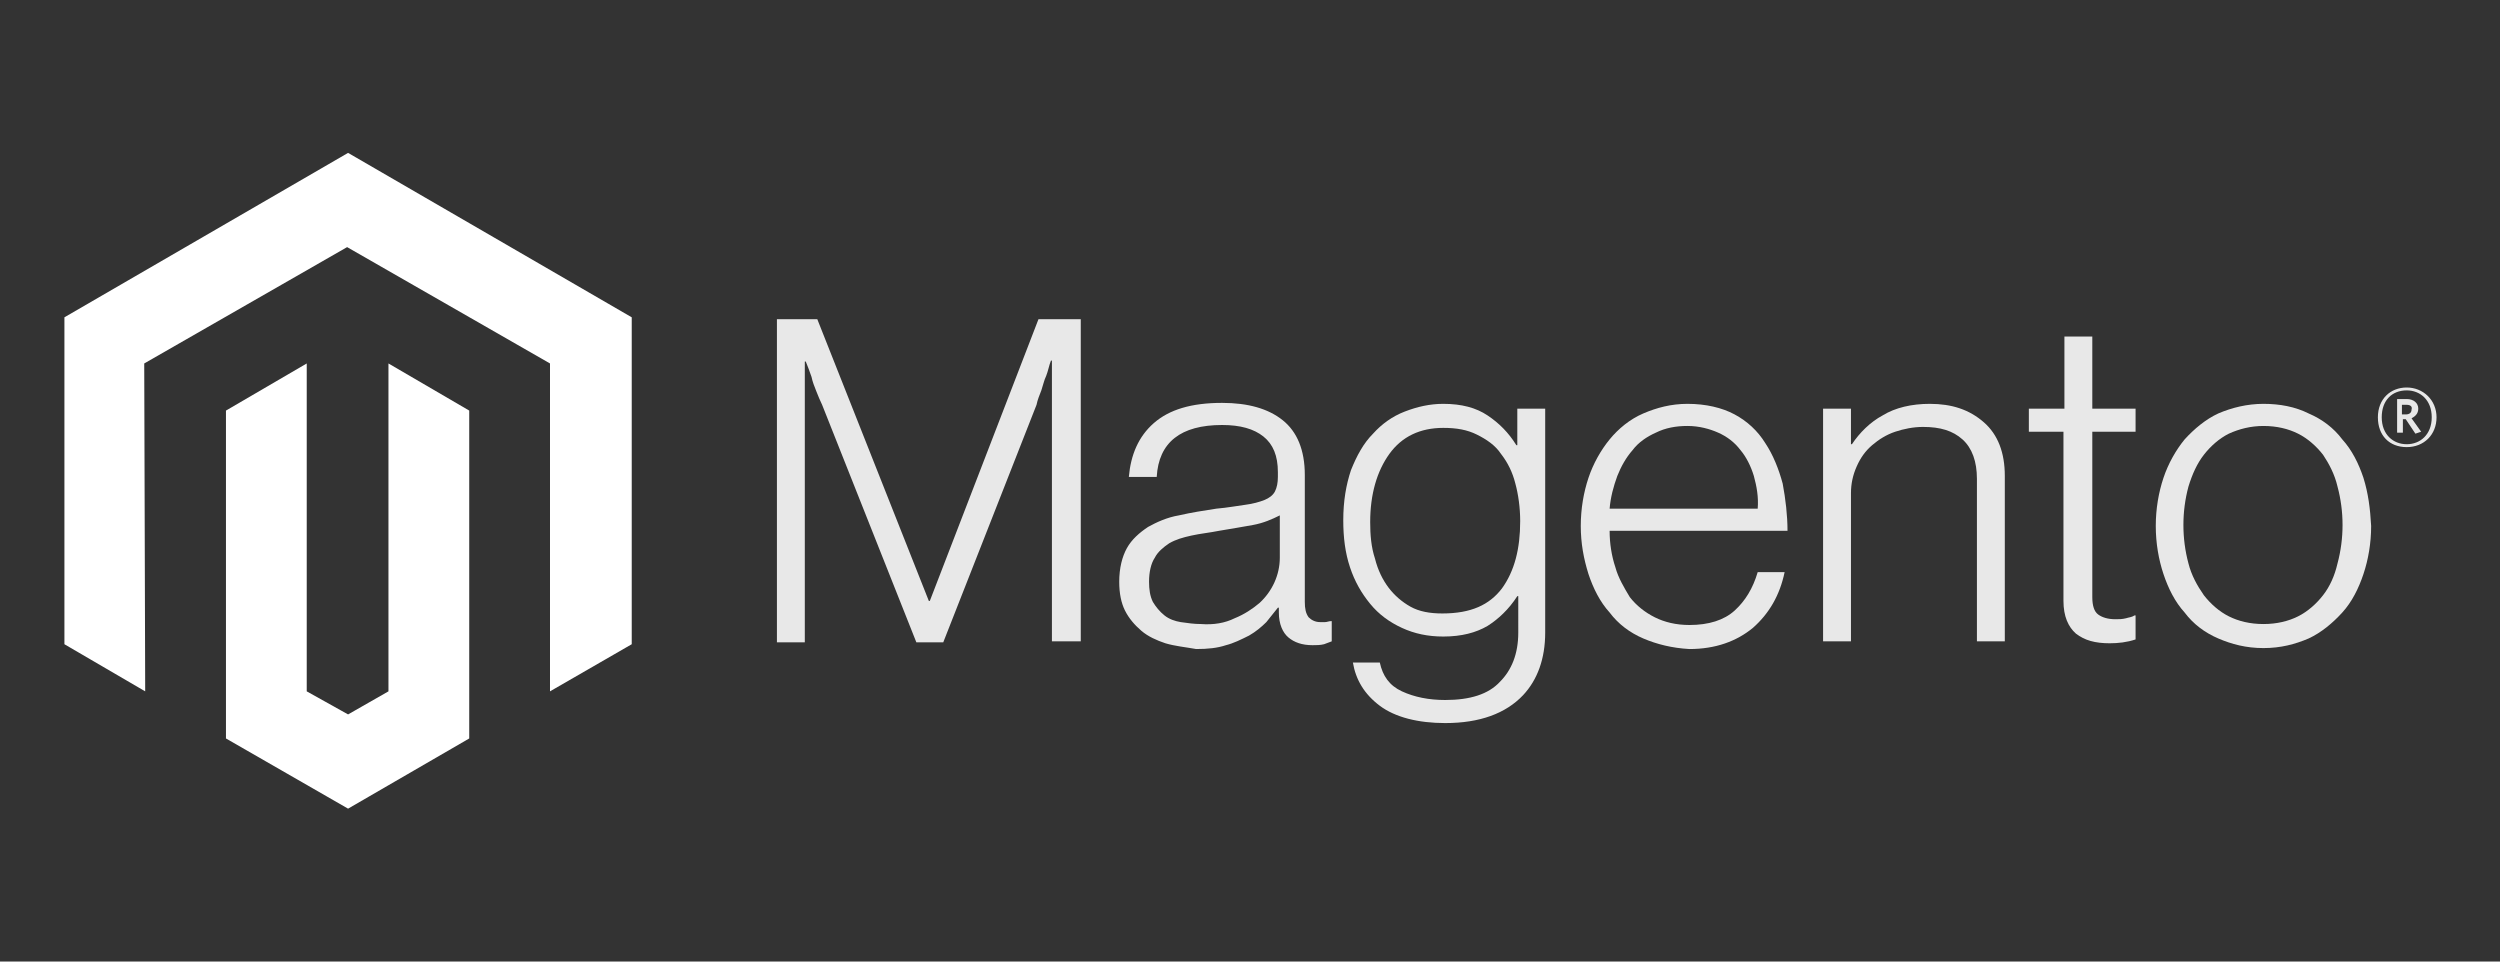
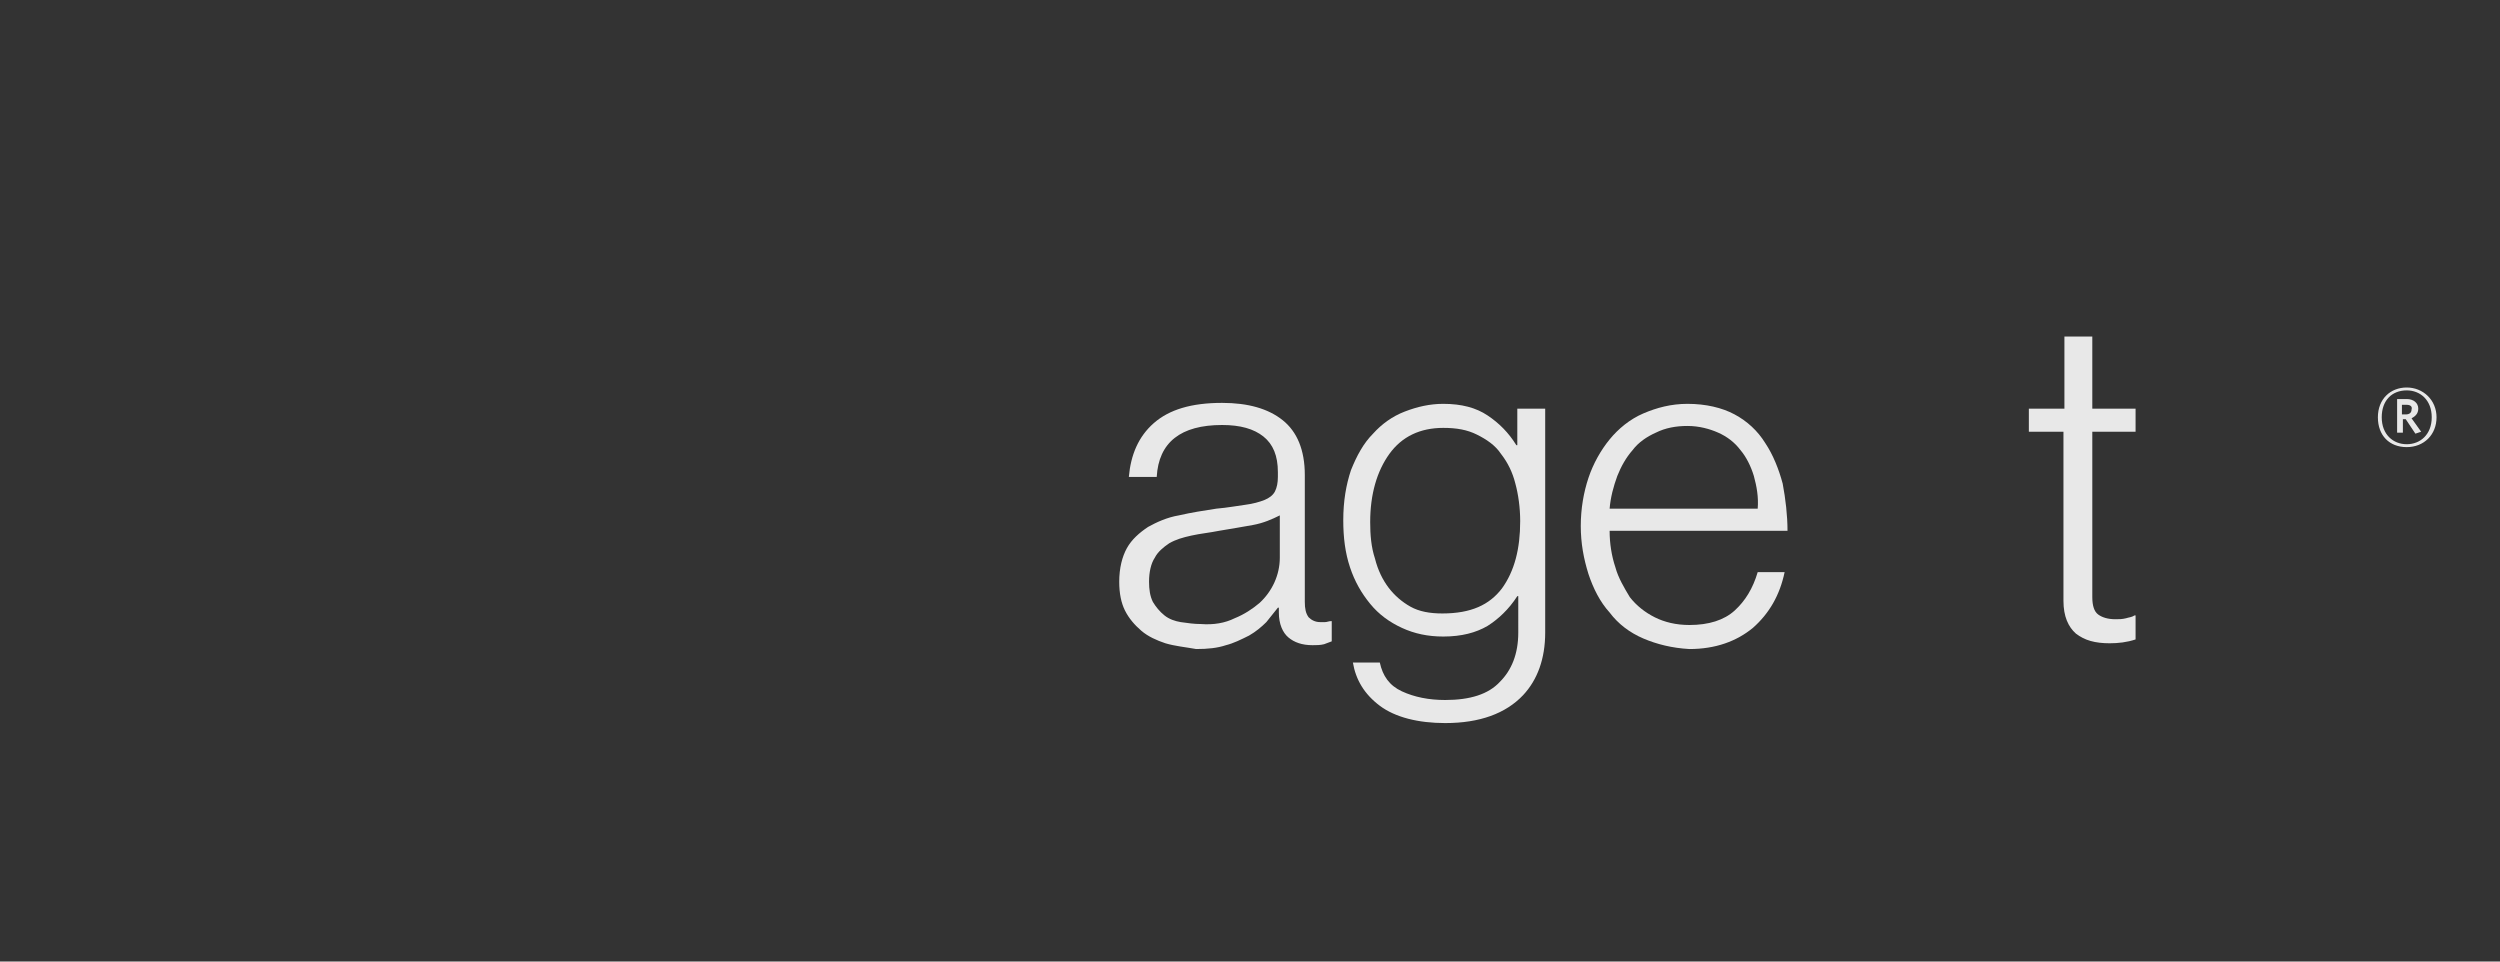
<svg xmlns="http://www.w3.org/2000/svg" version="1.1" id="Logo" x="0px" y="0px" viewBox="0 0 260 100" style="enable-background:new 0 0 260 100;" xml:space="preserve">
  <rect x="0" y="0" width="260" height="100" fill="#333333" stroke="none" />
  <style type="text/css">
	.st0{fill:#FFFFFF;}
	.st1{fill:#E8E8E8;}
</style>
  <g id="Logo-2">
-     <polygon class="st0" points="36.2,15.9 6.7,33 6.7,67 15.1,71.9 15,37.8 36.1,25.7 57.2,37.8 57.2,71.9 65.7,67 65.7,33  " />
-     <polygon class="st0" points="40.4,71.9 36.2,74.3 31.9,71.9 31.9,37.8 23.5,42.7 23.5,76.8 36.2,84.1 48.8,76.8 48.8,42.7    40.4,37.8  " />
-     <path class="st1" d="M85,33.2l11.6,29.3h0.1L108,33.2h4.4v33.5h-3V37.5h-0.1c-0.2,0.5-0.3,1.1-0.5,1.6c-0.2,0.4-0.3,0.9-0.5,1.5   c-0.2,0.5-0.4,1-0.5,1.5l-9.7,24.7h-2.8l-9.8-24.7c-0.2-0.4-0.4-0.9-0.6-1.4s-0.4-1-0.5-1.5c-0.2-0.6-0.4-1.1-0.6-1.6h-0.1v29.2   h-2.9V33.2H85z" />
    <path class="st1" d="M121.2,66.9c-0.9-0.3-1.8-0.7-2.5-1.3c-0.7-0.6-1.3-1.3-1.7-2.1c-0.4-0.8-0.6-1.8-0.6-3c0-1.4,0.3-2.6,0.8-3.5   s1.3-1.6,2.2-2.2c0.9-0.5,2-1,3.2-1.2c1.3-0.3,2.6-0.5,3.9-0.7c1.2-0.1,2.2-0.3,3-0.4c0.8-0.1,1.5-0.3,2-0.5s0.9-0.5,1.1-0.9   c0.2-0.4,0.3-0.9,0.3-1.5v-0.5c0-1.7-0.5-2.9-1.5-3.7s-2.4-1.2-4.3-1.2c-4.3,0-6.6,1.8-6.8,5.4h-2.9c0.2-2.3,1-4.2,2.6-5.6   c1.6-1.4,3.9-2.1,7.1-2.1c2.7,0,4.8,0.6,6.3,1.8s2.3,3.1,2.3,5.7v13.2c0,0.7,0.1,1.2,0.4,1.6c0.3,0.3,0.7,0.5,1.2,0.5   c0.2,0,0.3,0,0.5,0s0.4-0.1,0.6-0.1h0.1v2.1c-0.3,0.1-0.5,0.2-0.8,0.3c-0.4,0.1-0.8,0.1-1.2,0.1c-1.1,0-1.9-0.3-2.5-0.8   s-1-1.4-1-2.6v-0.5h-0.1c-0.4,0.5-0.8,1-1.2,1.5c-0.5,0.5-1.1,1-1.8,1.4c-0.8,0.4-1.6,0.8-2.4,1c-0.9,0.3-1.9,0.4-3.1,0.4   C123.3,67.3,122.2,67.2,121.2,66.9 M128.4,64.3c1-0.4,1.9-1,2.6-1.6c1.3-1.2,2.1-2.9,2.1-4.7v-4.4c-0.8,0.4-1.7,0.8-2.8,1   s-2.3,0.4-3.5,0.6c-1,0.2-2,0.3-2.9,0.5s-1.6,0.4-2.3,0.8c-0.6,0.4-1.2,0.9-1.5,1.5c-0.4,0.6-0.6,1.5-0.6,2.5   c0,0.8,0.1,1.5,0.4,2.1c0.3,0.5,0.7,1,1.2,1.4s1.1,0.6,1.7,0.7c0.7,0.1,1.4,0.2,2.1,0.2C126.2,65,127.4,64.8,128.4,64.3" />
    <path class="st1" d="M143.5,73.4c-1.6-1.2-2.5-2.7-2.8-4.5h2.8c0.3,1.4,1,2.4,2.3,3s2.8,0.9,4.5,0.9c2.6,0,4.5-0.6,5.7-1.9   c1.2-1.2,1.9-2.9,1.9-5.1V62h-0.1c-0.9,1.4-2,2.4-3.1,3.1c-1.2,0.7-2.7,1.1-4.6,1.1c-1.6,0-3-0.3-4.3-0.9s-2.4-1.4-3.3-2.5   c-0.9-1.1-1.6-2.3-2.1-3.8s-0.7-3.1-0.7-4.9c0-2,0.3-3.7,0.8-5.2c0.6-1.5,1.3-2.8,2.3-3.8c0.9-1,2-1.8,3.3-2.3s2.6-0.8,4-0.8   c1.9,0,3.4,0.4,4.6,1.2c1.2,0.8,2.2,1.8,3,3.1h0.1v-3.8h2.9v23.3c0,2.7-0.8,4.9-2.3,6.5c-1.8,1.9-4.5,2.9-8.1,2.9   C147.5,75.2,145.1,74.6,143.5,73.4 M156.2,61.2c1.3-1.8,1.9-4.1,1.9-7c0-1.4-0.2-2.8-0.5-3.9c-0.3-1.2-0.8-2.2-1.5-3.1   c-0.6-0.9-1.5-1.5-2.5-2s-2.1-0.7-3.5-0.7c-2.4,0-4.3,0.9-5.6,2.7s-2,4.2-2,7.1c0,1.3,0.1,2.6,0.5,3.8c0.3,1.2,0.8,2.2,1.4,3   c0.6,0.8,1.4,1.5,2.3,2c0.9,0.5,2,0.7,3.3,0.7C153,63.8,154.9,62.9,156.2,61.2" />
    <path class="st1" d="M170.9,66.4c-1.4-0.6-2.6-1.5-3.5-2.7c-1-1.1-1.7-2.5-2.2-4c-0.5-1.6-0.8-3.2-0.8-5s0.3-3.5,0.8-5   s1.3-2.9,2.2-4s2.1-2.1,3.5-2.7c1.4-0.6,2.9-1,4.6-1c1.9,0,3.6,0.4,4.9,1.1c1.3,0.7,2.4,1.7,3.2,3c0.8,1.2,1.4,2.7,1.8,4.2   c0.3,1.6,0.5,3.3,0.5,4.9h-18.5c0,1.3,0.2,2.6,0.6,3.8c0.3,1.1,0.9,2.1,1.5,3.1c0.7,0.9,1.6,1.6,2.6,2.1s2.2,0.8,3.6,0.8   c2,0,3.6-0.5,4.7-1.5c1.1-1,1.9-2.3,2.4-4h2.8c-0.5,2.4-1.6,4.3-3.3,5.8c-1.7,1.4-3.9,2.2-6.6,2.2C173.9,67.4,172.3,67,170.9,66.4    M182.4,49.5c-0.3-1-0.8-2-1.4-2.7c-0.6-0.8-1.4-1.4-2.3-1.8c-0.9-0.4-2-0.7-3.2-0.7s-2.3,0.2-3.3,0.7c-0.9,0.4-1.8,1-2.4,1.8   c-0.7,0.8-1.2,1.7-1.6,2.7c-0.4,1.1-0.7,2.2-0.8,3.4h15.4C182.9,51.7,182.7,50.6,182.4,49.5" />
-     <path class="st1" d="M192.5,42.5v3.7h0.1c0.8-1.2,1.9-2.3,3.2-3c1.3-0.8,3-1.2,4.9-1.2c2.3,0,4.1,0.6,5.6,1.9s2.2,3.2,2.2,5.6v17.2   h-2.9V49.8c0-1.8-0.5-3.2-1.5-4.1c-1-0.9-2.3-1.3-4.1-1.3c-1,0-2,0.2-2.9,0.5s-1.7,0.8-2.4,1.4c-0.7,0.6-1.2,1.3-1.6,2.2   c-0.4,0.9-0.6,1.8-0.6,2.8v15.4h-2.9V42.5H192.5z" />
    <path class="st1" d="M215.9,65.9c-0.8-0.7-1.3-1.8-1.3-3.4V44.9H211v-2.4h3.7V35h2.9v7.5h4.5v2.4h-4.5v17.2c0,0.9,0.2,1.5,0.6,1.8   c0.4,0.3,1,0.5,1.8,0.5c0.4,0,0.7,0,1.1-0.1c0.3-0.1,0.6-0.1,0.9-0.3h0.1v2.5c-0.9,0.3-1.8,0.4-2.7,0.4   C217.9,66.9,216.8,66.6,215.9,65.9" />
-     <path class="st1" d="M230.7,66.4c-1.4-0.6-2.6-1.5-3.5-2.7c-1-1.1-1.7-2.5-2.2-4s-0.8-3.2-0.8-5s0.3-3.5,0.8-5s1.3-2.9,2.2-4   c1-1.1,2.2-2.1,3.5-2.7c1.4-0.6,3-1,4.7-1s3.3,0.3,4.7,1c1.4,0.6,2.6,1.5,3.5,2.7c1,1.1,1.7,2.5,2.2,4c0.5,1.6,0.7,3.2,0.8,5   c0,1.8-0.3,3.5-0.8,5s-1.2,2.9-2.2,4c-1,1.1-2.2,2.1-3.5,2.7c-1.4,0.6-2.9,1-4.7,1S232.1,67,230.7,66.4 M239,64.1   c1-0.5,1.9-1.3,2.6-2.2c0.7-0.9,1.2-2,1.5-3.3c0.7-2.6,0.7-5.4,0-8c-0.3-1.3-0.9-2.4-1.5-3.3c-0.7-0.9-1.6-1.7-2.6-2.2   s-2.2-0.8-3.6-0.8c-1.3,0-2.5,0.3-3.6,0.8c-1,0.5-1.9,1.3-2.6,2.2c-0.7,0.9-1.2,2-1.6,3.3c-0.7,2.6-0.7,5.4,0,8   c0.3,1.2,0.9,2.3,1.6,3.3c0.7,0.9,1.6,1.7,2.6,2.2s2.2,0.8,3.6,0.8S238,64.6,239,64.1" />
    <path class="st1" d="M250.3,46.5c-1.8,0-3-1.2-3-3.1s1.3-3.1,3-3.1s3.1,1.3,3.1,3.1S252.1,46.5,250.3,46.5 M250.3,40.6   c-1.5,0-2.6,1-2.6,2.8s1.2,2.8,2.6,2.8s2.6-1,2.6-2.8C252.9,41.6,251.7,40.6,250.3,40.6 M251.2,45.1l-1-1.5h-0.3V45h-0.6v-3.5h1   c0.7,0,1.2,0.4,1.2,1c0,0.5-0.3,0.8-0.7,1l1,1.4L251.2,45.1z M250.3,42.1h-0.5v1h0.4c0.4,0,0.6-0.2,0.6-0.5   C250.9,42.3,250.7,42.1,250.3,42.1" />
  </g>
</svg>